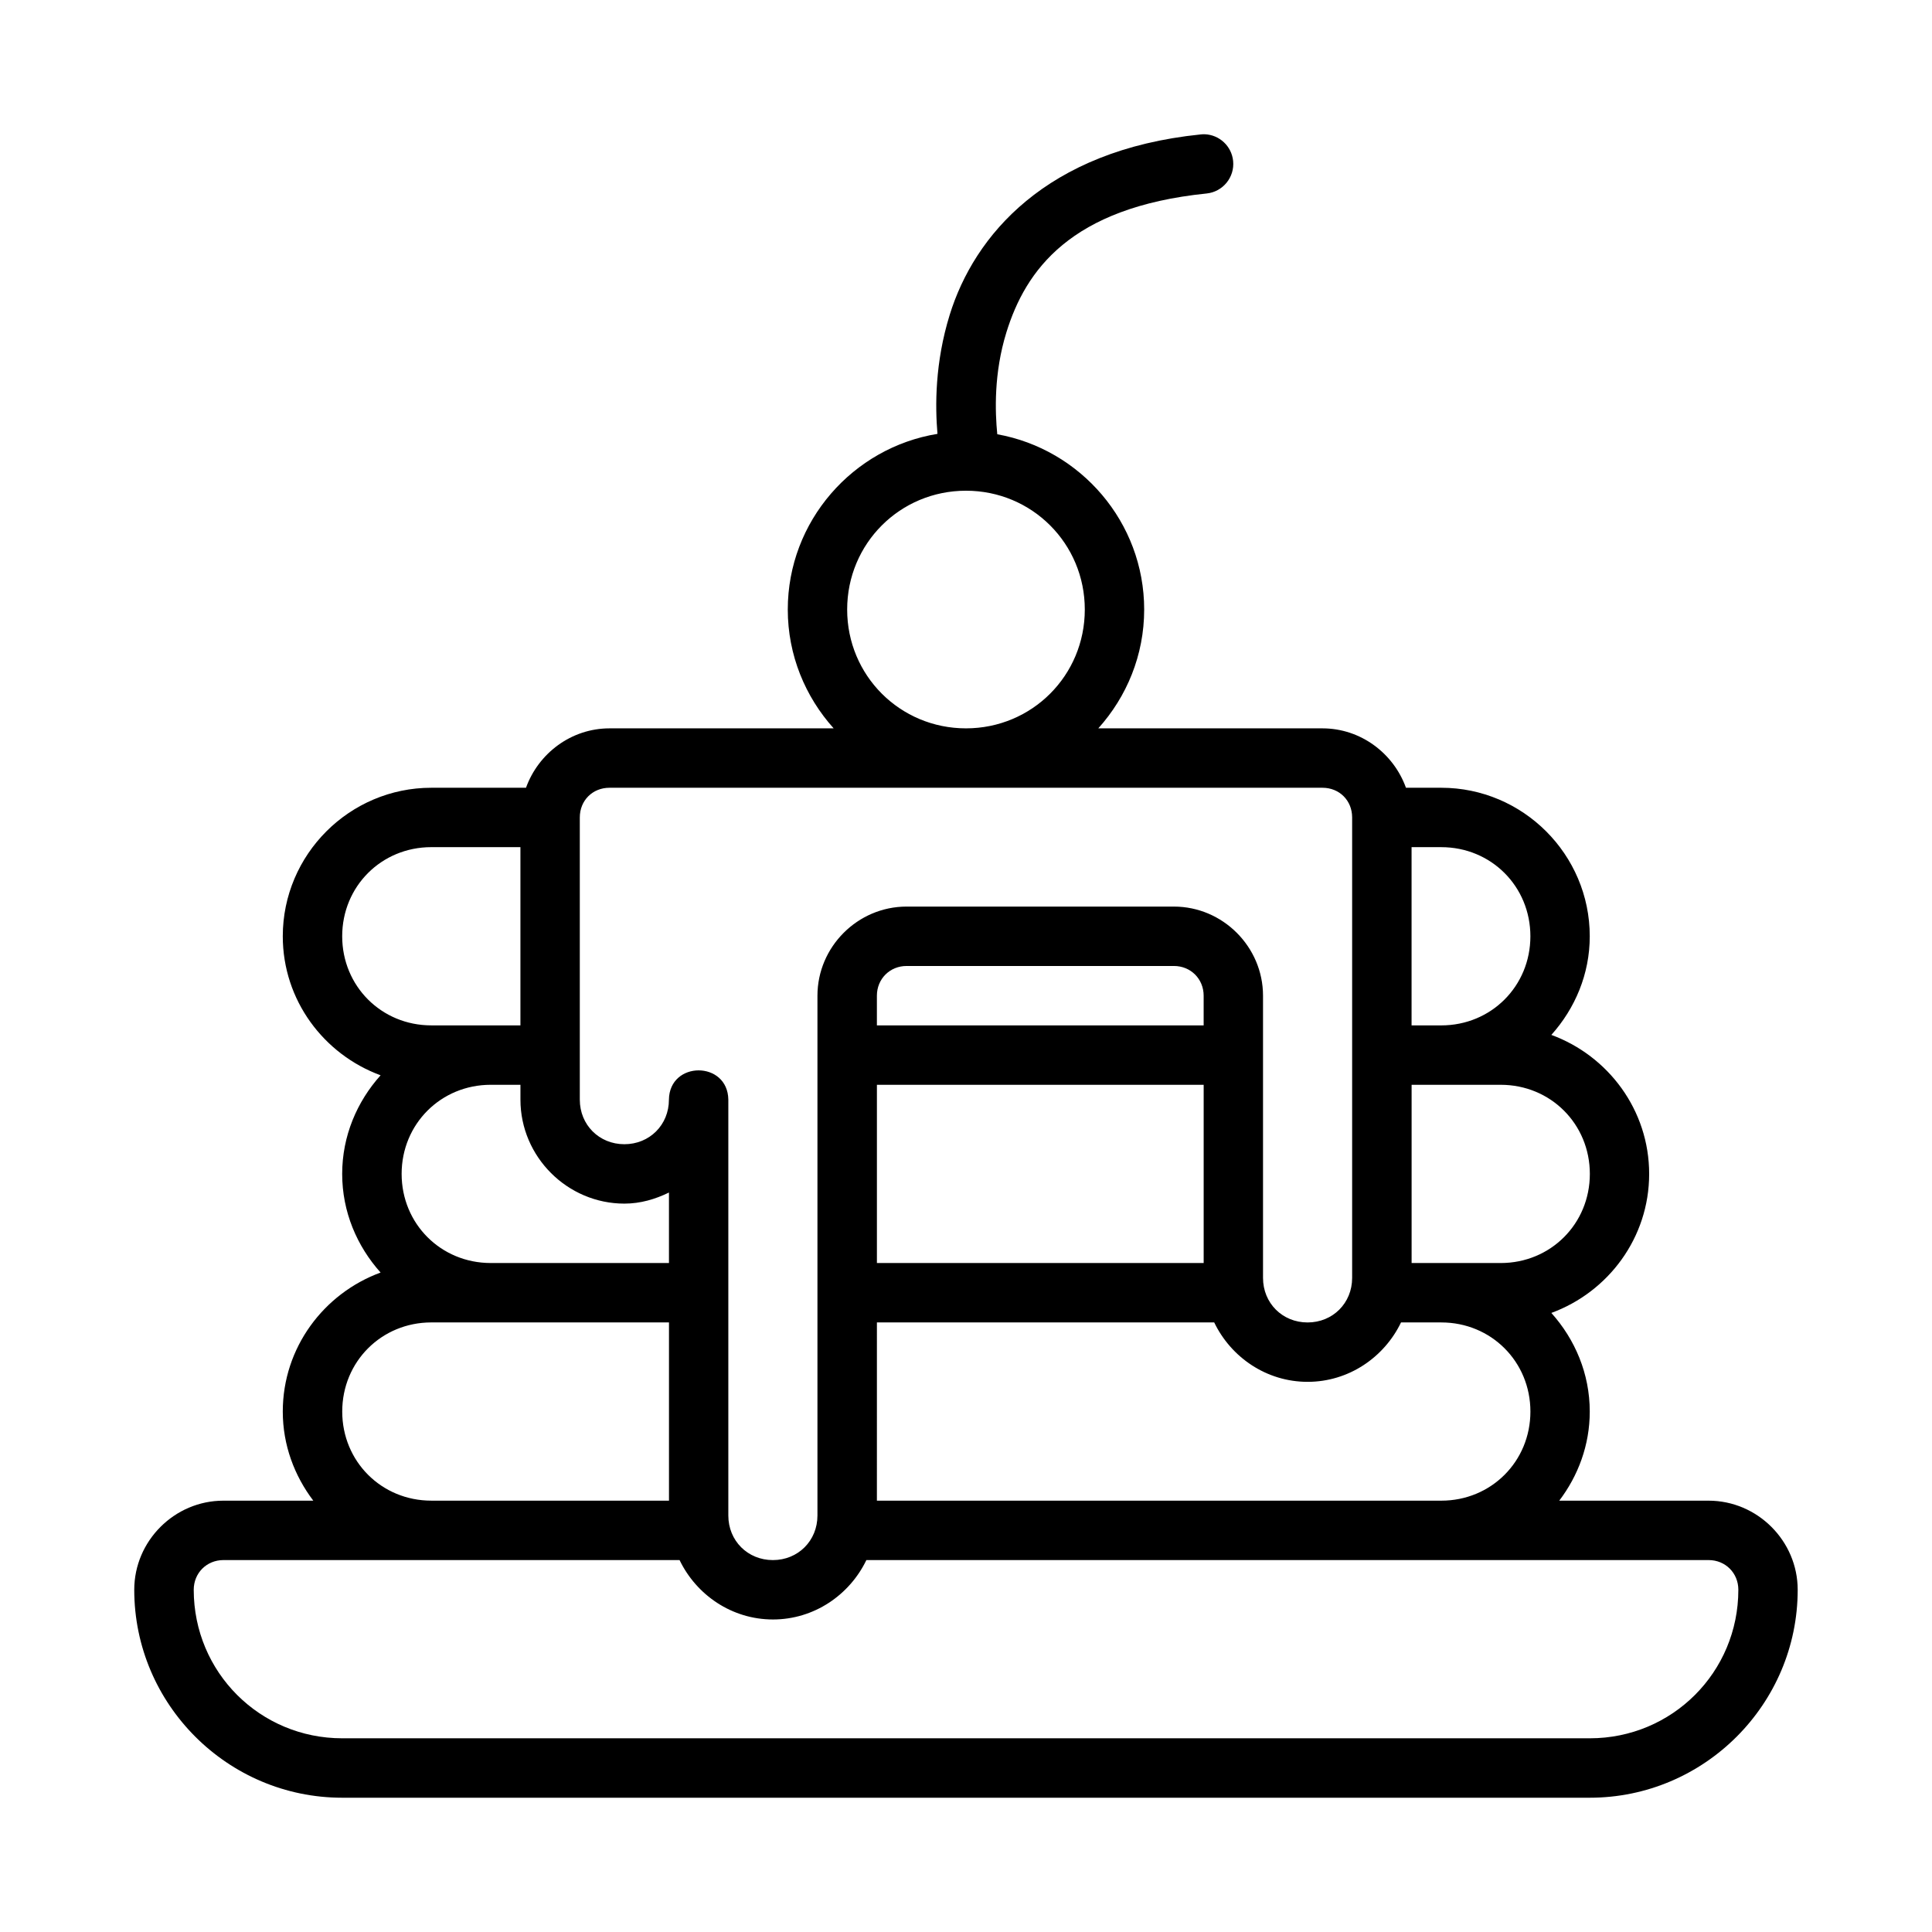
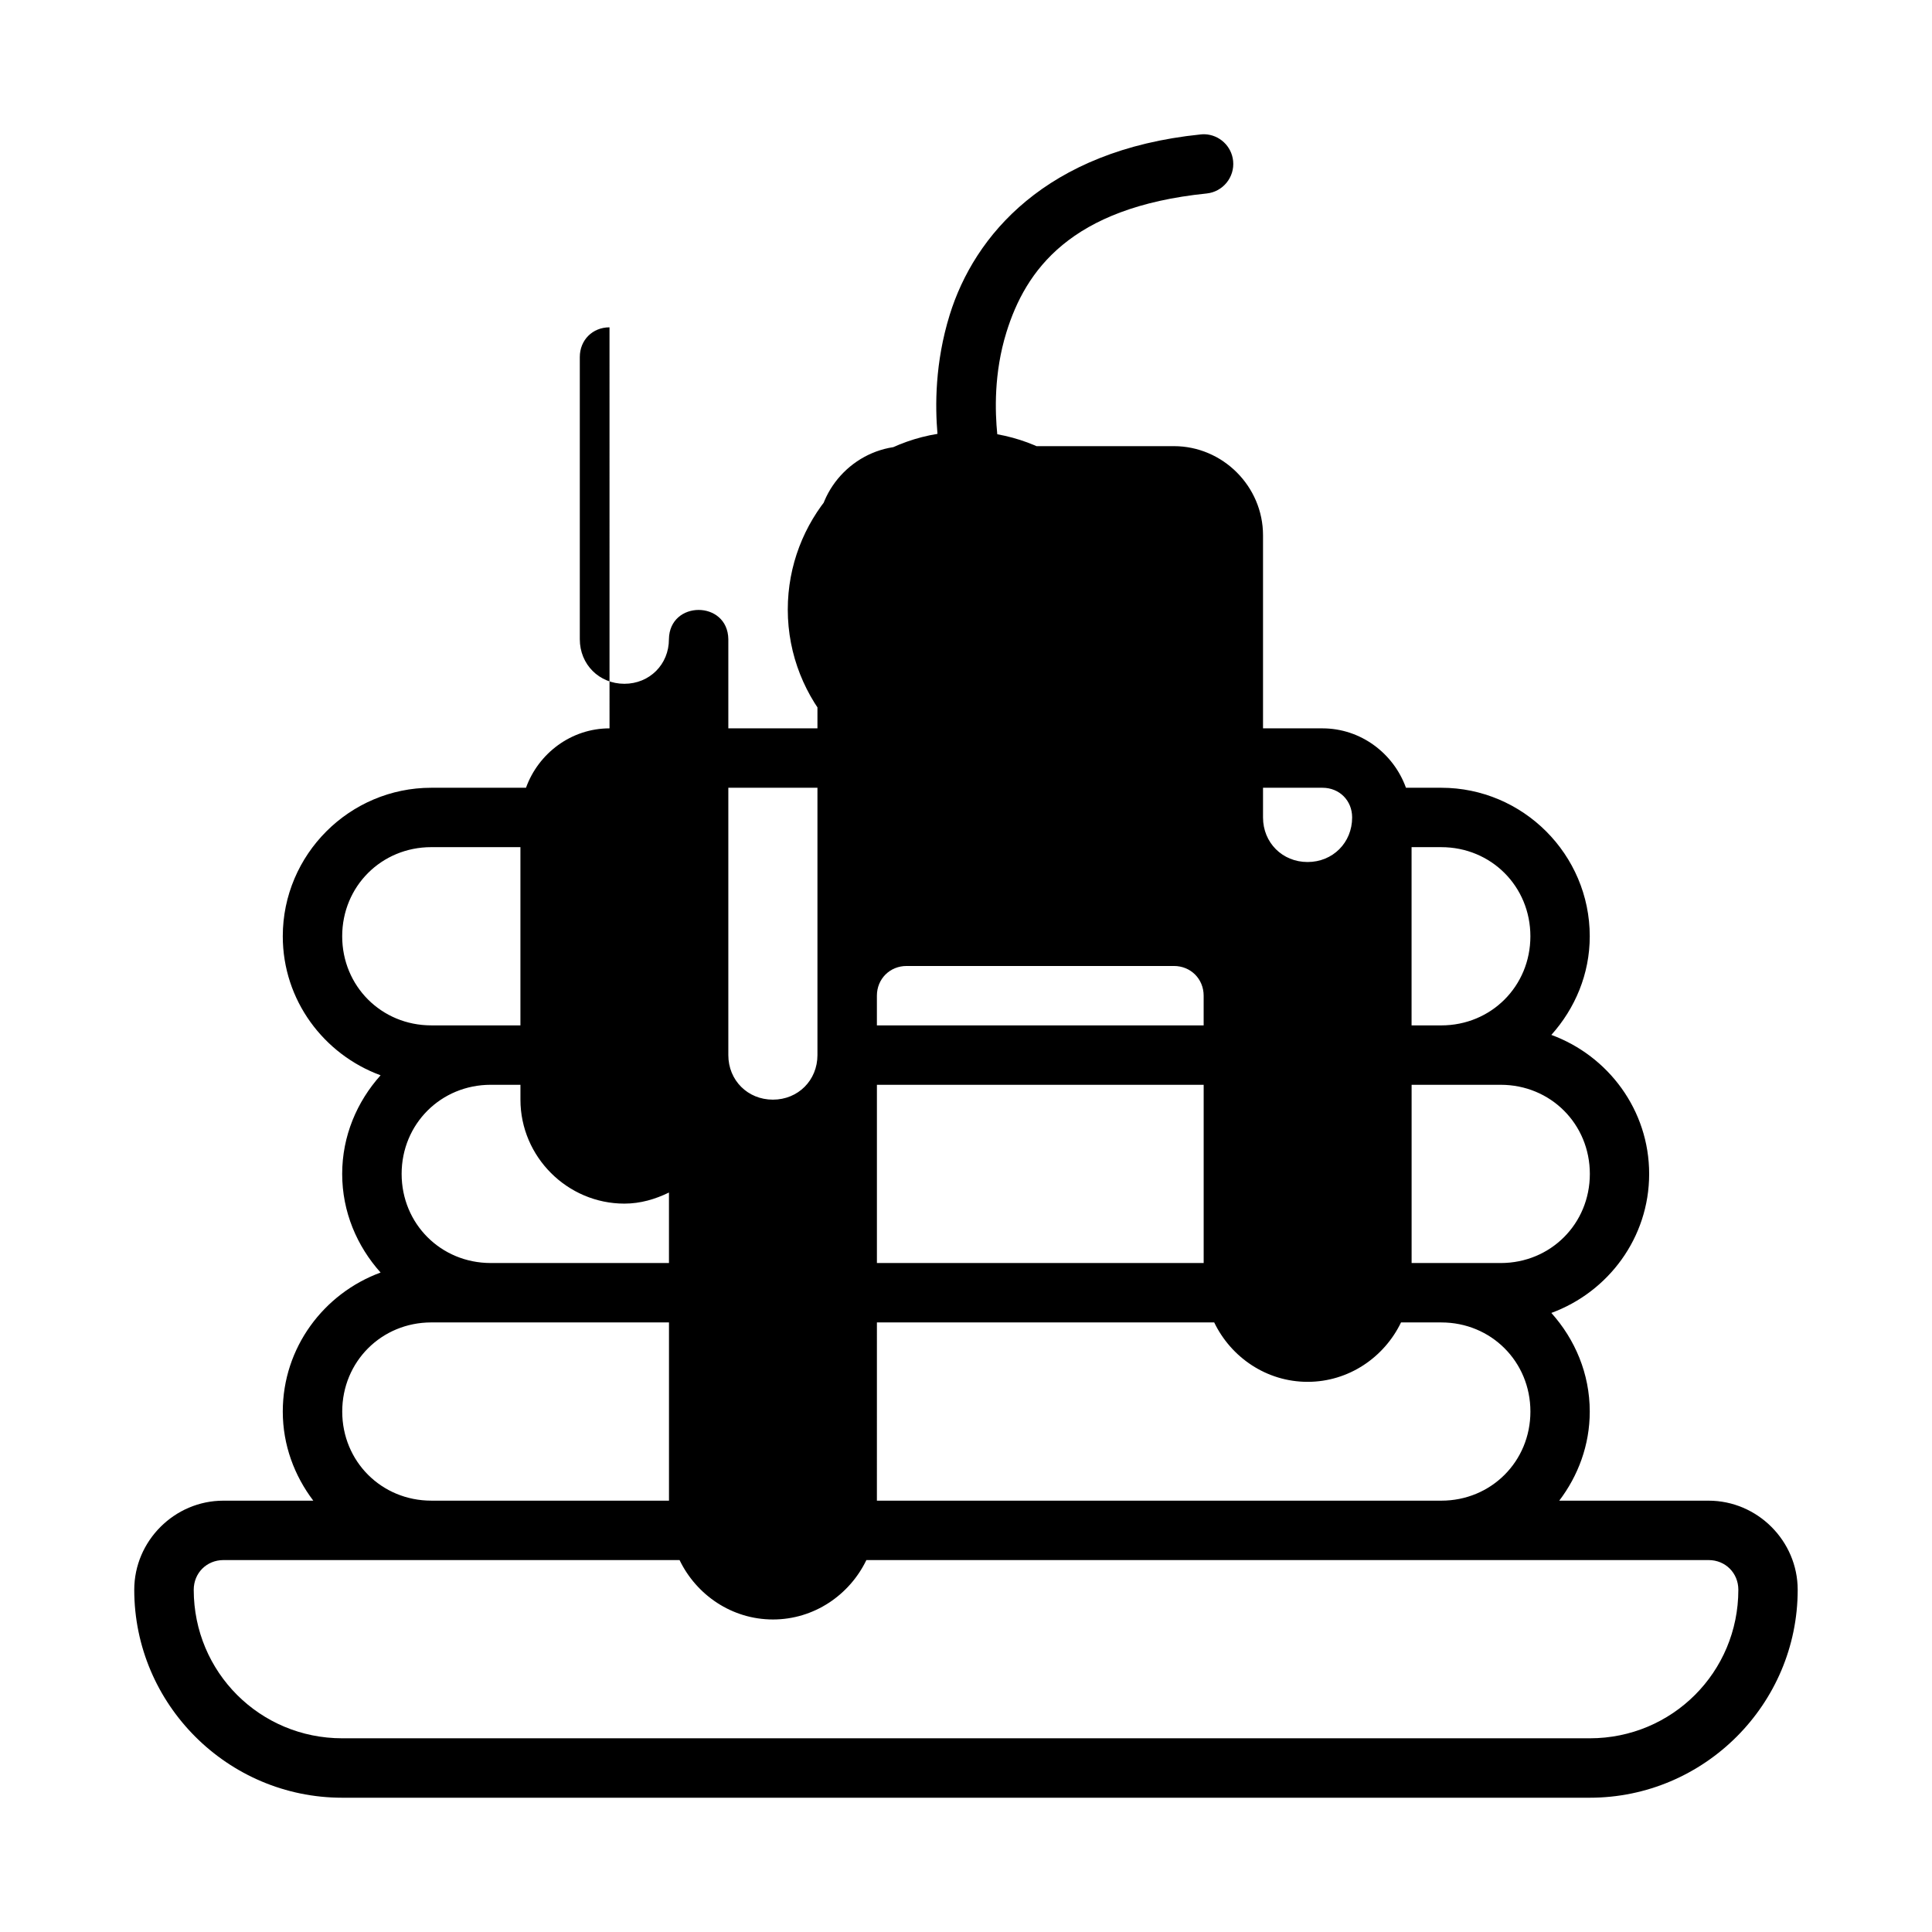
<svg xmlns="http://www.w3.org/2000/svg" fill="#000000" width="800px" height="800px" version="1.1" viewBox="144 144 512 512">
-   <path d="m463.28 179.58c-0.371-0.012-0.738 0.004-1.105 0.047-40.992 4.184-60.004 26.836-66.496 47.816-3.934 12.715-3.867 24.176-3.242 31.535-22.414 3.652-39.668 23.145-39.668 46.555 0 12.09 4.633 23.113 12.16 31.488h-59.395c-10.18 0-18.855 6.633-22.141 15.742h-25.094c-21.668 0-39.359 17.691-39.359 39.359 0 16.934 10.855 31.309 25.922 36.84-6.254 6.973-10.18 16.078-10.18 26.137 0 10.059 3.926 19.164 10.18 26.137-15.066 5.531-25.922 19.902-25.922 36.84 0 8.887 3.082 17.012 8.086 23.617h-23.832c-12.949 0-23.617 10.668-23.617 23.617 0 30.34 24.766 55.105 55.105 55.105h330.62c30.34 0 55.105-24.766 55.105-55.105 0-12.949-10.668-23.617-23.617-23.617h-39.574c5.008-6.602 8.086-14.727 8.086-23.617 0-10.059-3.926-19.164-10.18-26.137 15.066-5.531 25.922-19.902 25.922-36.84 0-16.934-10.855-31.309-25.922-36.84 6.254-6.973 10.18-16.078 10.18-26.137 0-21.668-17.691-39.359-39.359-39.359h-9.348c-3.285-9.109-11.961-15.742-22.141-15.742h-59.395c7.531-8.375 12.16-19.398 12.16-31.488 0-23.156-16.875-42.492-38.93-46.449-0.594-5.996-0.934-16.184 2.414-27 5.078-16.41 16.922-33.121 53.059-36.809 4.32-0.445 7.465-4.305 7.027-8.625-0.395-3.902-3.602-6.918-7.519-7.074zm-63.285 94.465c17.484 0 31.488 14.004 31.488 31.488s-14.004 31.488-31.488 31.488-31.488-14.004-31.488-31.488 14.004-31.488 31.488-31.488zm-94.465 78.719h188.93c4.496 0 7.871 3.375 7.871 7.871v122.02c0 6.68-5.129 11.809-11.809 11.809-6.68 0-11.809-5.129-11.809-11.809v-74.785c0-12.949-10.668-23.617-23.617-23.617h-70.848c-12.949 0-23.617 10.668-23.617 23.617v137.76c0 6.68-5.129 11.809-11.809 11.809-6.68 0-11.809-5.129-11.809-11.809v-110.21c-0.145-10.348-15.598-10.348-15.742 0 0 6.68-5.129 11.809-11.809 11.809-6.68 0-11.809-5.129-11.809-11.809v-74.785c0-4.496 3.375-7.871 7.871-7.871zm-47.23 15.742h23.617v47.23h-23.617c-13.219 0-23.617-10.398-23.617-23.617s10.398-23.617 23.617-23.617zm259.78 0h7.871c13.219 0 23.617 10.398 23.617 23.617s-10.398 23.617-23.617 23.617h-7.871zm-133.82 31.488h70.848c4.441 0 7.871 3.43 7.871 7.871v7.871h-86.594v-7.871c0-4.441 3.43-7.871 7.871-7.871zm-110.21 31.488h7.871v3.938c0 15.129 12.426 27.551 27.551 27.551 4.266 0 8.191-1.18 11.809-2.938v18.68h-47.23c-13.219 0-23.617-10.398-23.617-23.617s10.398-23.617 23.617-23.617zm102.34 0h86.594v47.23h-86.594zm141.7 0h23.617c13.219 0 23.617 10.398 23.617 23.617s-10.398 23.617-23.617 23.617h-23.617zm-259.78 62.977h62.977v47.23h-62.977c-13.219 0-23.617-10.398-23.617-23.617s10.398-23.617 23.617-23.617zm118.08 0h89.387c4.461 9.254 13.863 15.742 24.754 15.742 10.891 0 20.293-6.492 24.754-15.742h10.672c13.219 0 23.617 10.398 23.617 23.617s-10.398 23.617-23.617 23.617h-149.57zm-173.18 62.977h120.88c4.461 9.254 13.863 15.742 24.754 15.742s20.293-6.492 24.754-15.742h223.21c4.441 0 7.871 3.43 7.871 7.871 0 21.832-17.527 39.359-39.359 39.359h-330.62c-21.832 0-39.359-17.527-39.359-39.359 0-4.441 3.43-7.871 7.871-7.871z" />
+   <path d="m463.28 179.58c-0.371-0.012-0.738 0.004-1.105 0.047-40.992 4.184-60.004 26.836-66.496 47.816-3.934 12.715-3.867 24.176-3.242 31.535-22.414 3.652-39.668 23.145-39.668 46.555 0 12.09 4.633 23.113 12.16 31.488h-59.395c-10.18 0-18.855 6.633-22.141 15.742h-25.094c-21.668 0-39.359 17.691-39.359 39.359 0 16.934 10.855 31.309 25.922 36.84-6.254 6.973-10.18 16.078-10.18 26.137 0 10.059 3.926 19.164 10.18 26.137-15.066 5.531-25.922 19.902-25.922 36.84 0 8.887 3.082 17.012 8.086 23.617h-23.832c-12.949 0-23.617 10.668-23.617 23.617 0 30.34 24.766 55.105 55.105 55.105h330.62c30.34 0 55.105-24.766 55.105-55.105 0-12.949-10.668-23.617-23.617-23.617h-39.574c5.008-6.602 8.086-14.727 8.086-23.617 0-10.059-3.926-19.164-10.18-26.137 15.066-5.531 25.922-19.902 25.922-36.84 0-16.934-10.855-31.309-25.922-36.84 6.254-6.973 10.18-16.078 10.18-26.137 0-21.668-17.691-39.359-39.359-39.359h-9.348c-3.285-9.109-11.961-15.742-22.141-15.742h-59.395c7.531-8.375 12.16-19.398 12.16-31.488 0-23.156-16.875-42.492-38.93-46.449-0.594-5.996-0.934-16.184 2.414-27 5.078-16.41 16.922-33.121 53.059-36.809 4.32-0.445 7.465-4.305 7.027-8.625-0.395-3.902-3.602-6.918-7.519-7.074zm-63.285 94.465c17.484 0 31.488 14.004 31.488 31.488s-14.004 31.488-31.488 31.488-31.488-14.004-31.488-31.488 14.004-31.488 31.488-31.488zm-94.465 78.719h188.93c4.496 0 7.871 3.375 7.871 7.871c0 6.68-5.129 11.809-11.809 11.809-6.68 0-11.809-5.129-11.809-11.809v-74.785c0-12.949-10.668-23.617-23.617-23.617h-70.848c-12.949 0-23.617 10.668-23.617 23.617v137.76c0 6.68-5.129 11.809-11.809 11.809-6.68 0-11.809-5.129-11.809-11.809v-110.21c-0.145-10.348-15.598-10.348-15.742 0 0 6.68-5.129 11.809-11.809 11.809-6.68 0-11.809-5.129-11.809-11.809v-74.785c0-4.496 3.375-7.871 7.871-7.871zm-47.23 15.742h23.617v47.23h-23.617c-13.219 0-23.617-10.398-23.617-23.617s10.398-23.617 23.617-23.617zm259.78 0h7.871c13.219 0 23.617 10.398 23.617 23.617s-10.398 23.617-23.617 23.617h-7.871zm-133.82 31.488h70.848c4.441 0 7.871 3.43 7.871 7.871v7.871h-86.594v-7.871c0-4.441 3.43-7.871 7.871-7.871zm-110.21 31.488h7.871v3.938c0 15.129 12.426 27.551 27.551 27.551 4.266 0 8.191-1.18 11.809-2.938v18.68h-47.23c-13.219 0-23.617-10.398-23.617-23.617s10.398-23.617 23.617-23.617zm102.34 0h86.594v47.23h-86.594zm141.7 0h23.617c13.219 0 23.617 10.398 23.617 23.617s-10.398 23.617-23.617 23.617h-23.617zm-259.78 62.977h62.977v47.23h-62.977c-13.219 0-23.617-10.398-23.617-23.617s10.398-23.617 23.617-23.617zm118.08 0h89.387c4.461 9.254 13.863 15.742 24.754 15.742 10.891 0 20.293-6.492 24.754-15.742h10.672c13.219 0 23.617 10.398 23.617 23.617s-10.398 23.617-23.617 23.617h-149.57zm-173.18 62.977h120.88c4.461 9.254 13.863 15.742 24.754 15.742s20.293-6.492 24.754-15.742h223.21c4.441 0 7.871 3.43 7.871 7.871 0 21.832-17.527 39.359-39.359 39.359h-330.62c-21.832 0-39.359-17.527-39.359-39.359 0-4.441 3.43-7.871 7.871-7.871z" />
</svg>